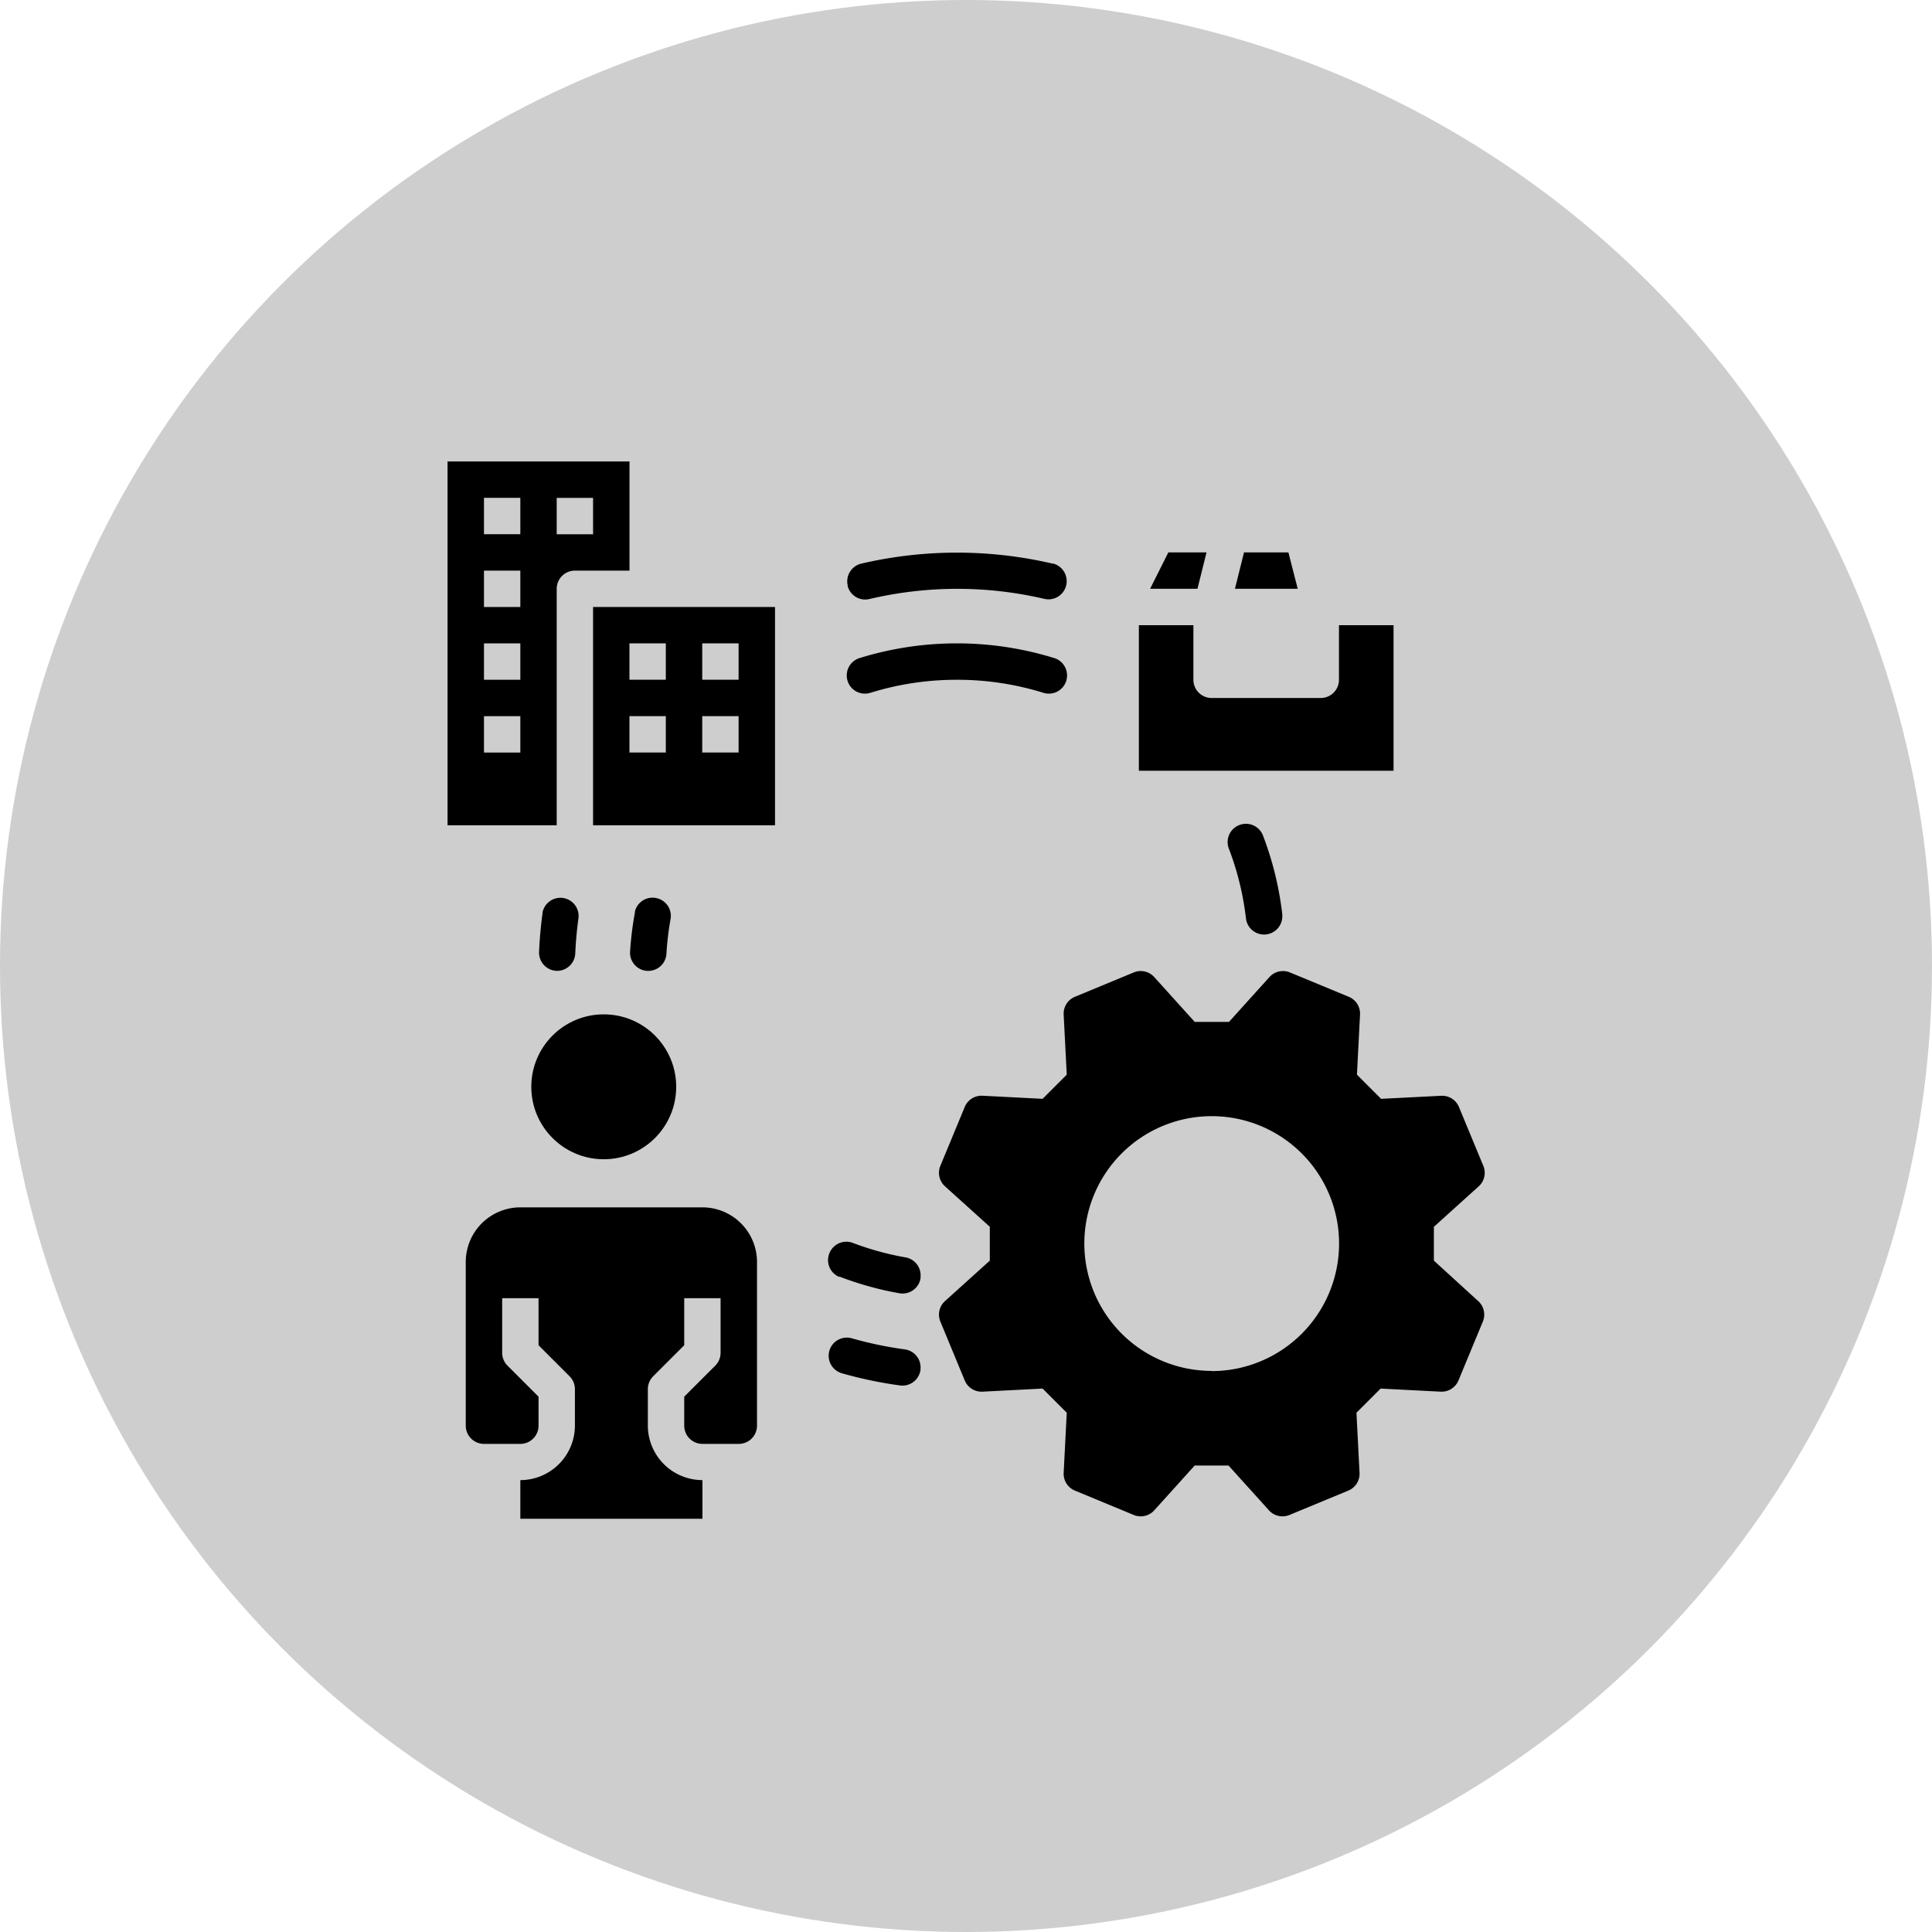
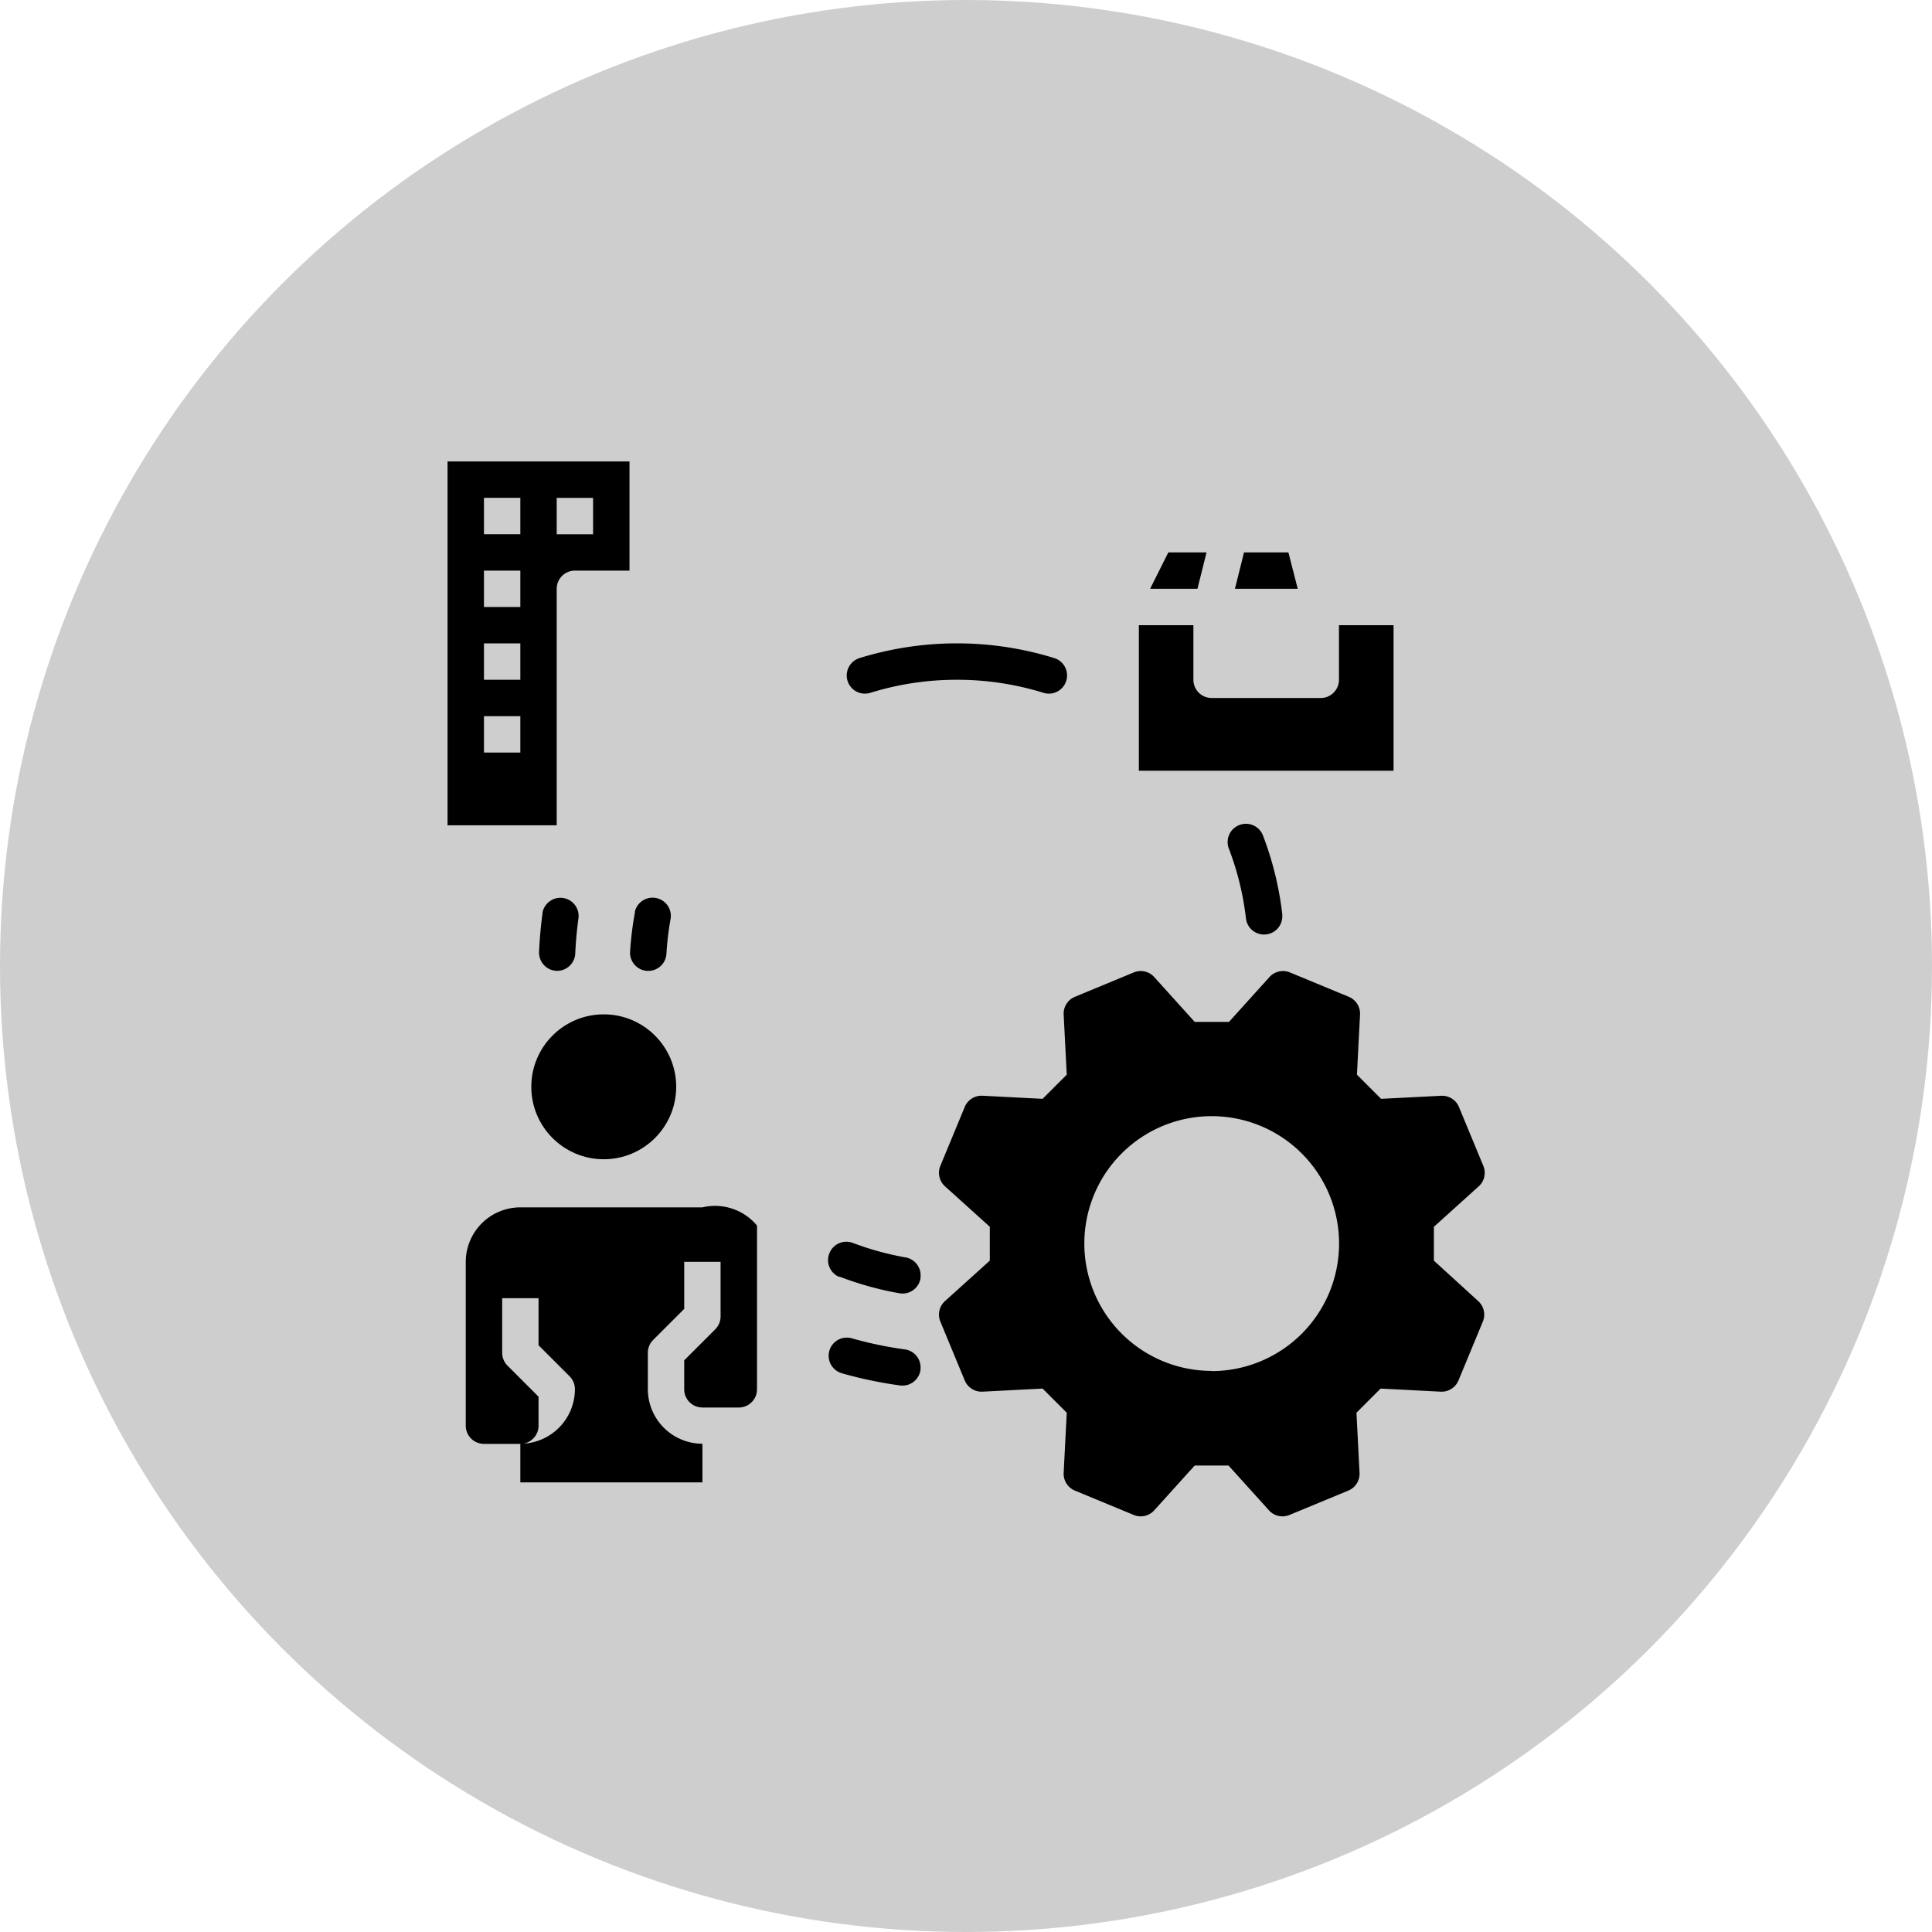
<svg xmlns="http://www.w3.org/2000/svg" width="40" height="40" viewBox="0 0 40 40">
  <defs>
    <clipPath id="clip-enhanced-supply-chain-management">
      <rect width="40" height="40" />
    </clipPath>
  </defs>
  <g id="enhanced-supply-chain-management" clip-path="url(#clip-enhanced-supply-chain-management)">
    <circle id="Ellipse_9" data-name="Ellipse 9" cx="20" cy="20" r="20" fill="#cecece" />
    <g id="Group_3116" data-name="Group 3116" transform="translate(-1.091 -1.112)">
      <g id="Group_3115" data-name="Group 3115" transform="translate(10.357 10.666)">
        <path id="Path_1293" data-name="Path 1293" d="M258.252,262V261.3l.925-.835a.377.377,0,0,0,.1-.424l-.506-1.222a.377.377,0,0,0-.367-.232l-1.245.063-.5-.5.064-1.245a.377.377,0,0,0-.232-.367l-1.222-.506a.377.377,0,0,0-.424.1l-.835.925H253.3l-.835-.925a.377.377,0,0,0-.424-.1l-1.222.506a.377.377,0,0,0-.232.367l.064,1.245-.5.5-1.245-.064a.376.376,0,0,0-.367.232l-.506,1.222a.377.377,0,0,0,.1.424l.925.835V262l-.925.835a.377.377,0,0,0-.1.424l.506,1.222a.377.377,0,0,0,.367.232l1.245-.064.5.5-.064,1.245a.377.377,0,0,0,.232.367l1.222.506a.377.377,0,0,0,.424-.1l.835-.925H254l.835.925a.377.377,0,0,0,.424.1l1.222-.506a.377.377,0,0,0,.232-.367l-.064-1.245.5-.5,1.245.064a.377.377,0,0,0,.367-.232l.506-1.222a.377.377,0,0,0-.1-.424Zm-4.6,2.283a2.637,2.637,0,1,1,2.637-2.637h0A2.64,2.64,0,0,1,253.651,264.287Z" transform="translate(-237.831 -245.454)" />
        <path id="Path_1294" data-name="Path 1294" d="M72.558,225.412h0a.376.376,0,0,0,.376-.358c.011-.244.033-.487.066-.728a.376.376,0,0,0-.305-.42h0a.378.378,0,0,0-.439.3l0,.018c-.036.261-.059.524-.071.788a.378.378,0,0,0,.359.4Z" transform="translate(-70.29 -214.866)" />
        <path id="Path_1295" data-name="Path 1295" d="M199.919,418.007a8.64,8.64,0,0,0,1.2.251.377.377,0,0,0,.425-.322c0-.006,0-.011,0-.017h0a.376.376,0,0,0-.323-.407,7.891,7.891,0,0,1-1.1-.23.376.376,0,0,0-.459.242h0a.377.377,0,0,0,.238.477Z" transform="translate(-191.752 -399.128)" />
-         <path id="Path_1296" data-name="Path 1296" d="M210.027,72.754a7.947,7.947,0,0,1,1.811.208.376.376,0,0,0,.447-.264h0a.377.377,0,0,0-.261-.466l-.017,0a8.734,8.734,0,0,0-3.959,0,.377.377,0,0,0-.282.453l0,.017h0a.376.376,0,0,0,.447.264A7.945,7.945,0,0,1,210.027,72.754Z" transform="translate(-199.481 -70.117)" />
        <path id="Path_1297" data-name="Path 1297" d="M342.112,72h-.791l-.377.753h.98Z" transform="translate(-326.398 -70.117)" />
        <path id="Path_1298" data-name="Path 1298" d="M379.353,72h-.919l-.188.753h1.3Z" transform="translate(-361.944 -70.117)" />
-         <rect id="Rectangle_205" data-name="Rectangle 205" width="1" transform="translate(16.734 3.447)" />
        <path id="Path_1299" data-name="Path 1299" d="M341.273,104h-1.13v1.13a.377.377,0,0,1-.377.377h-2.26a.377.377,0,0,1-.377-.377V104H336v3.013h5.273Z" transform="translate(-321.687 -100.61)" />
        <path id="Path_1300" data-name="Path 1300" d="M34.26,34.637a.377.377,0,0,1,.377-.377h1.13V32H32v7.533h2.26Zm0-1.883h.753v.753H34.26Zm-.753,5.273h-.753v-.753h.753Zm0-1.507h-.753v-.753h.753Zm0-1.507h-.753V34.26h.753Zm0-1.507h-.753v-.753h.753Z" transform="translate(-32 -32)" />
-         <path id="Path_1301" data-name="Path 1301" d="M96,100.52h3.767V96H96Zm2.26-3.767h.753v.753H98.26Zm0,1.507h.753v.753H98.26Zm-1.507-1.507h.753v.753h-.753Zm0,1.507h.753v.753h-.753Z" transform="translate(-92.987 -92.987)" />
-         <path id="Path_1302" data-name="Path 1302" d="M44.9,360H41.13A1.131,1.131,0,0,0,40,361.13v3.39a.377.377,0,0,0,.377.377h.753a.377.377,0,0,0,.377-.377v-.6l-.643-.643a.377.377,0,0,1-.11-.266v-1.13h.753v.974l.643.643a.377.377,0,0,1,.11.266v.753a1.131,1.131,0,0,1-1.13,1.13v.8H44.9v-.8a1.131,1.131,0,0,1-1.13-1.13v-.753a.377.377,0,0,1,.11-.266l.643-.643v-.974h.753v1.13a.377.377,0,0,1-.11.266l-.643.643v.6a.377.377,0,0,0,.377.377h.753a.377.377,0,0,0,.377-.377v-3.39A1.131,1.131,0,0,0,44.9,360Z" transform="translate(-39.623 -344.557)" />
+         <path id="Path_1302" data-name="Path 1302" d="M44.9,360H41.13A1.131,1.131,0,0,0,40,361.13v3.39a.377.377,0,0,0,.377.377h.753a.377.377,0,0,0,.377-.377v-.6l-.643-.643a.377.377,0,0,1-.11-.266v-1.13h.753v.974l.643.643a.377.377,0,0,1,.11.266a1.131,1.131,0,0,1-1.13,1.13v.8H44.9v-.8a1.131,1.131,0,0,1-1.13-1.13v-.753a.377.377,0,0,1,.11-.266l.643-.643v-.974h.753v1.13a.377.377,0,0,1-.11.266l-.643.643v.6a.377.377,0,0,0,.377.377h.753a.377.377,0,0,0,.377-.377v-3.39A1.131,1.131,0,0,0,44.9,360Z" transform="translate(-39.623 -344.557)" />
        <circle id="Ellipse_26" data-name="Ellipse 26" cx="1.5" cy="1.5" r="1.5" transform="translate(1.734 11.447)" />
        <path id="Path_1303" data-name="Path 1303" d="M112.787,223.838h0a.376.376,0,0,0-.454.276c0,.007,0,.014,0,.021a6.81,6.81,0,0,0-.1.813.376.376,0,0,0,.356.395h.021a.376.376,0,0,0,.376-.355,6.045,6.045,0,0,1,.085-.717A.376.376,0,0,0,112.787,223.838Z" transform="translate(-108.454 -214.796)" />
        <path id="Path_1304" data-name="Path 1304" d="M199.63,375.782a6.729,6.729,0,0,0,1.235.342.377.377,0,0,0,.435-.307c0-.007,0-.014,0-.021h0a.377.377,0,0,0-.31-.415,5.974,5.974,0,0,1-1.091-.3.377.377,0,0,0-.479.2h0a.377.377,0,0,0,.187.5Z" transform="translate(-191.508 -358.902)" />
        <path id="Path_1305" data-name="Path 1305" d="M375.829,193.677h0a.377.377,0,0,0,.355-.4c0-.007,0-.014,0-.022a6.718,6.718,0,0,0-.4-1.629.377.377,0,0,0-.487-.216l-.02.008h0a.377.377,0,0,0-.2.478,5.967,5.967,0,0,1,.355,1.445A.377.377,0,0,0,375.829,193.677Z" transform="translate(-358.902 -183.883)" />
        <path id="Path_1306" data-name="Path 1306" d="M209.846,112.754a6.017,6.017,0,0,1,1.791.27.377.377,0,0,0,.465-.226h0a.377.377,0,0,0-.219-.486l-.021-.007a6.82,6.82,0,0,0-4.033,0,.377.377,0,0,0-.247.472l.007.021h0a.377.377,0,0,0,.465.226A6.017,6.017,0,0,1,209.846,112.754Z" transform="translate(-199.3 -108.234)" />
      </g>
    </g>
  </g>
</svg>